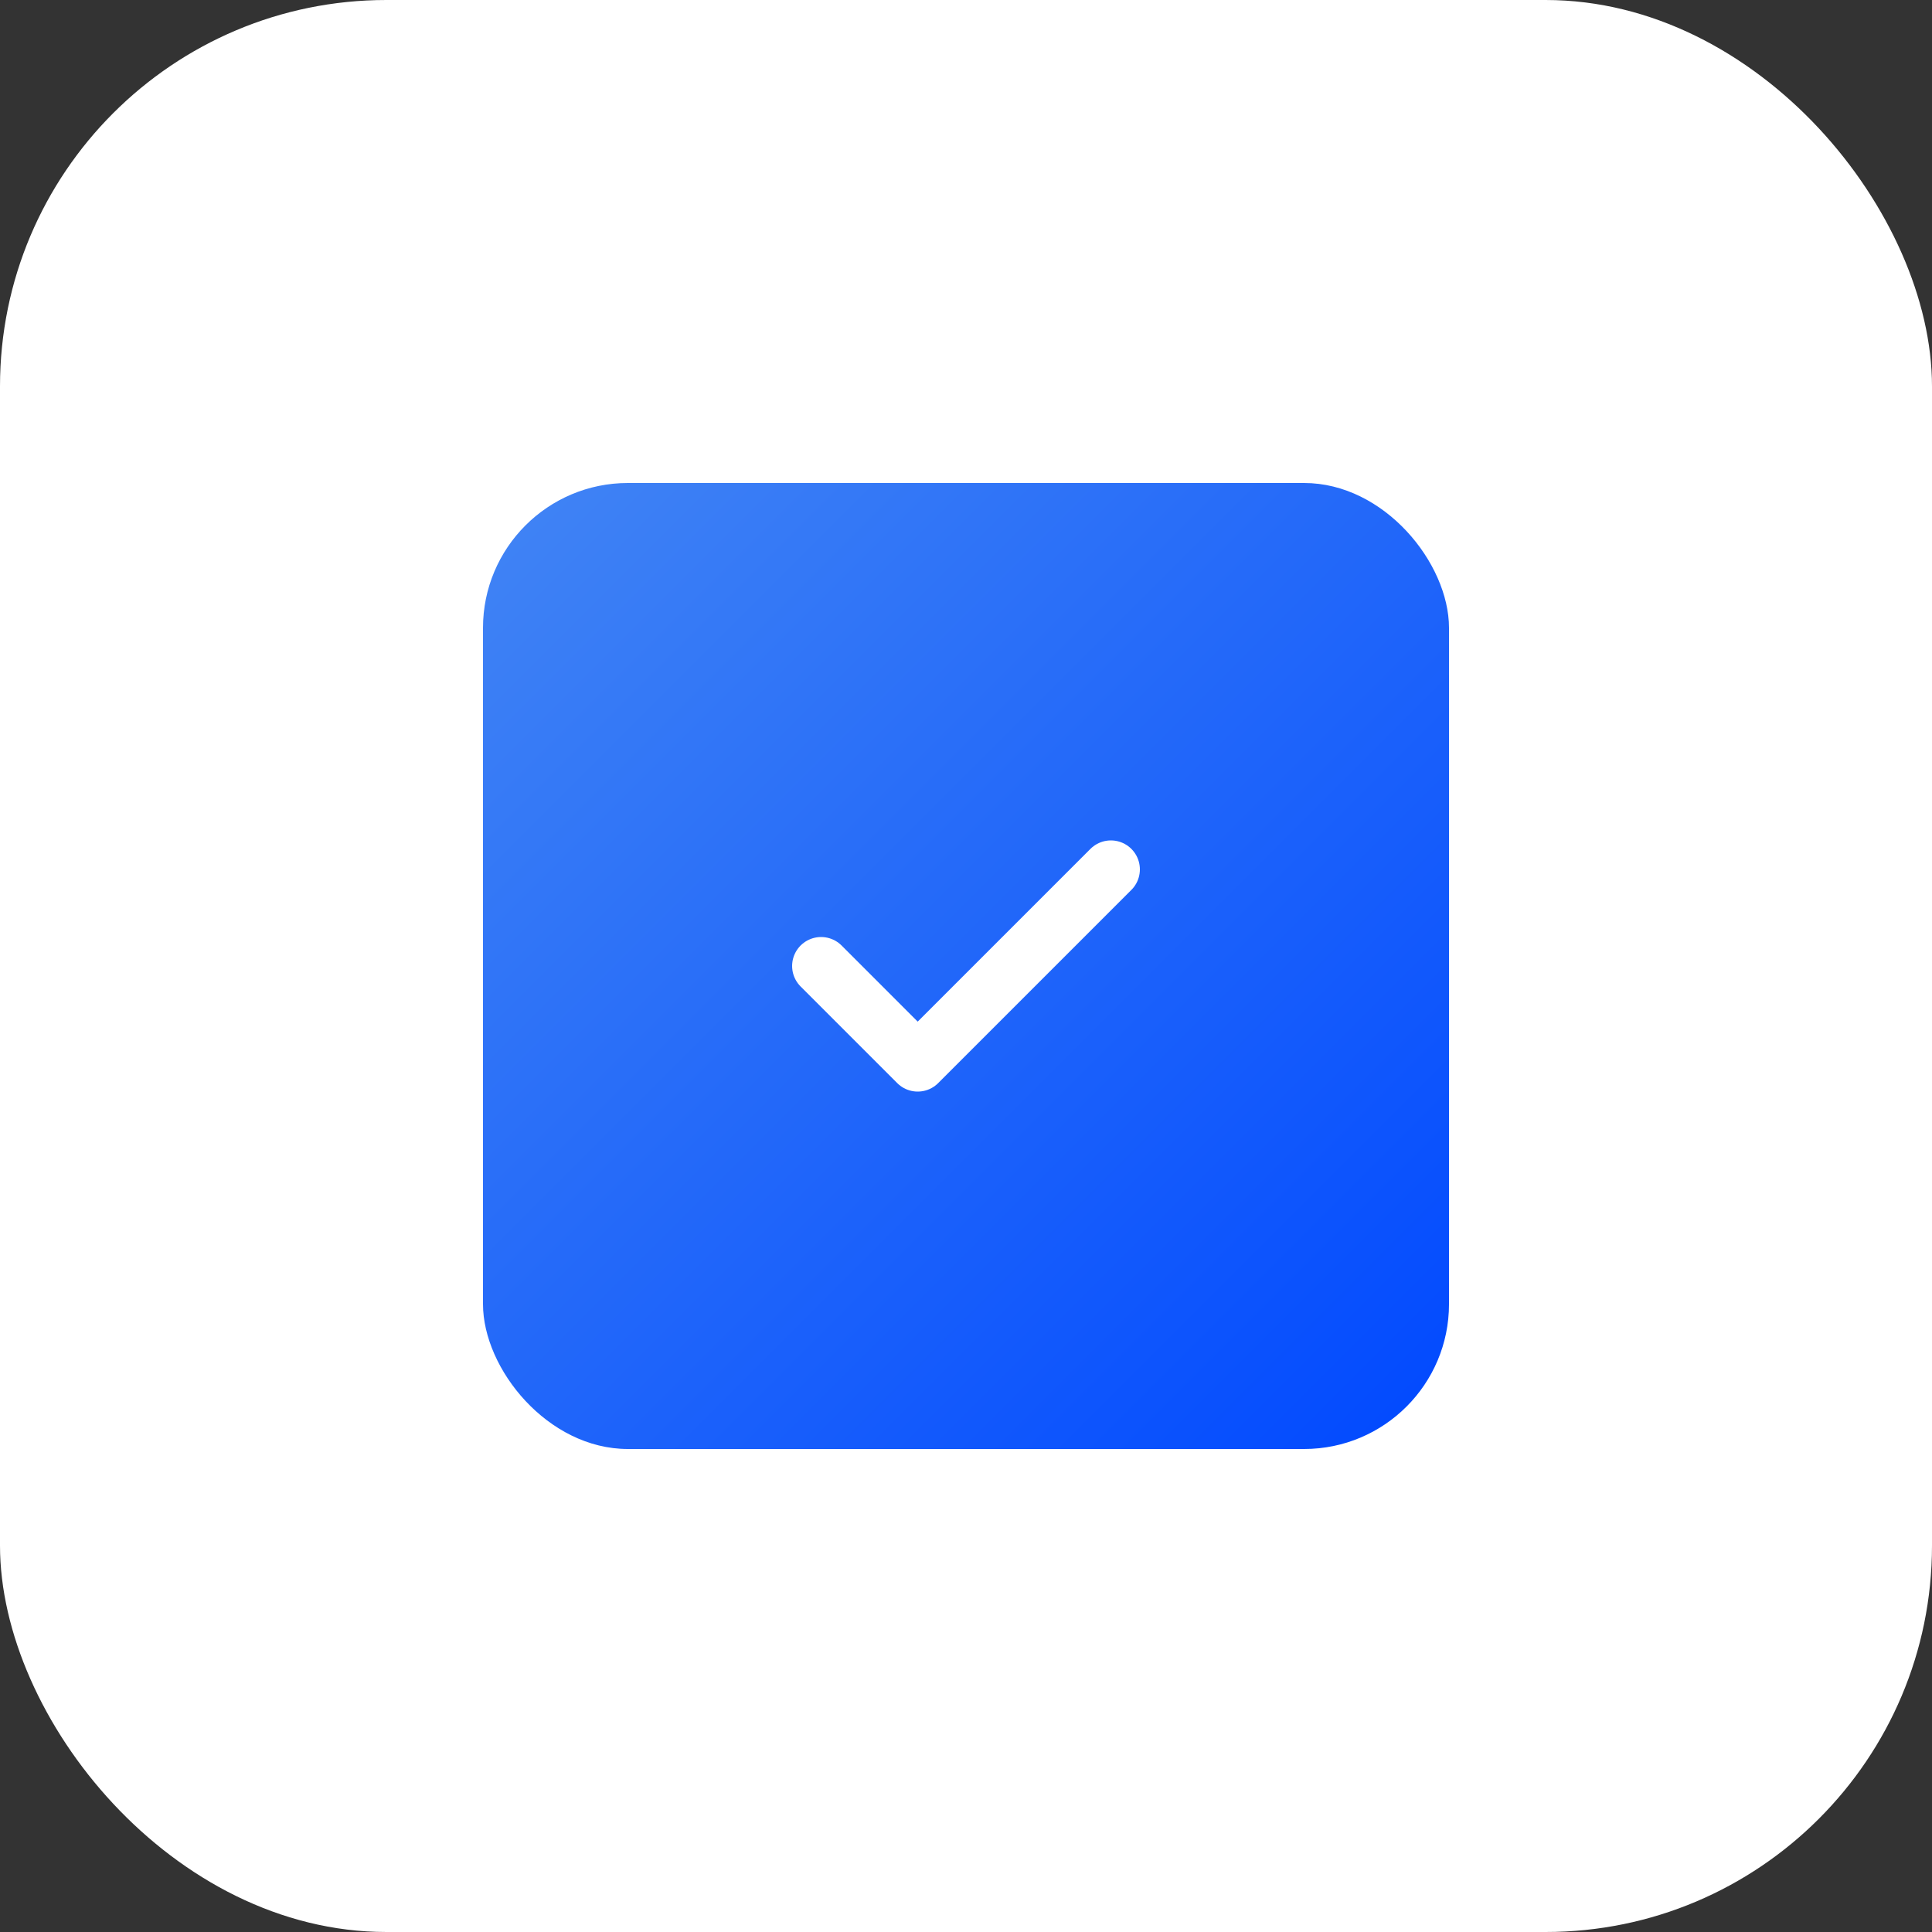
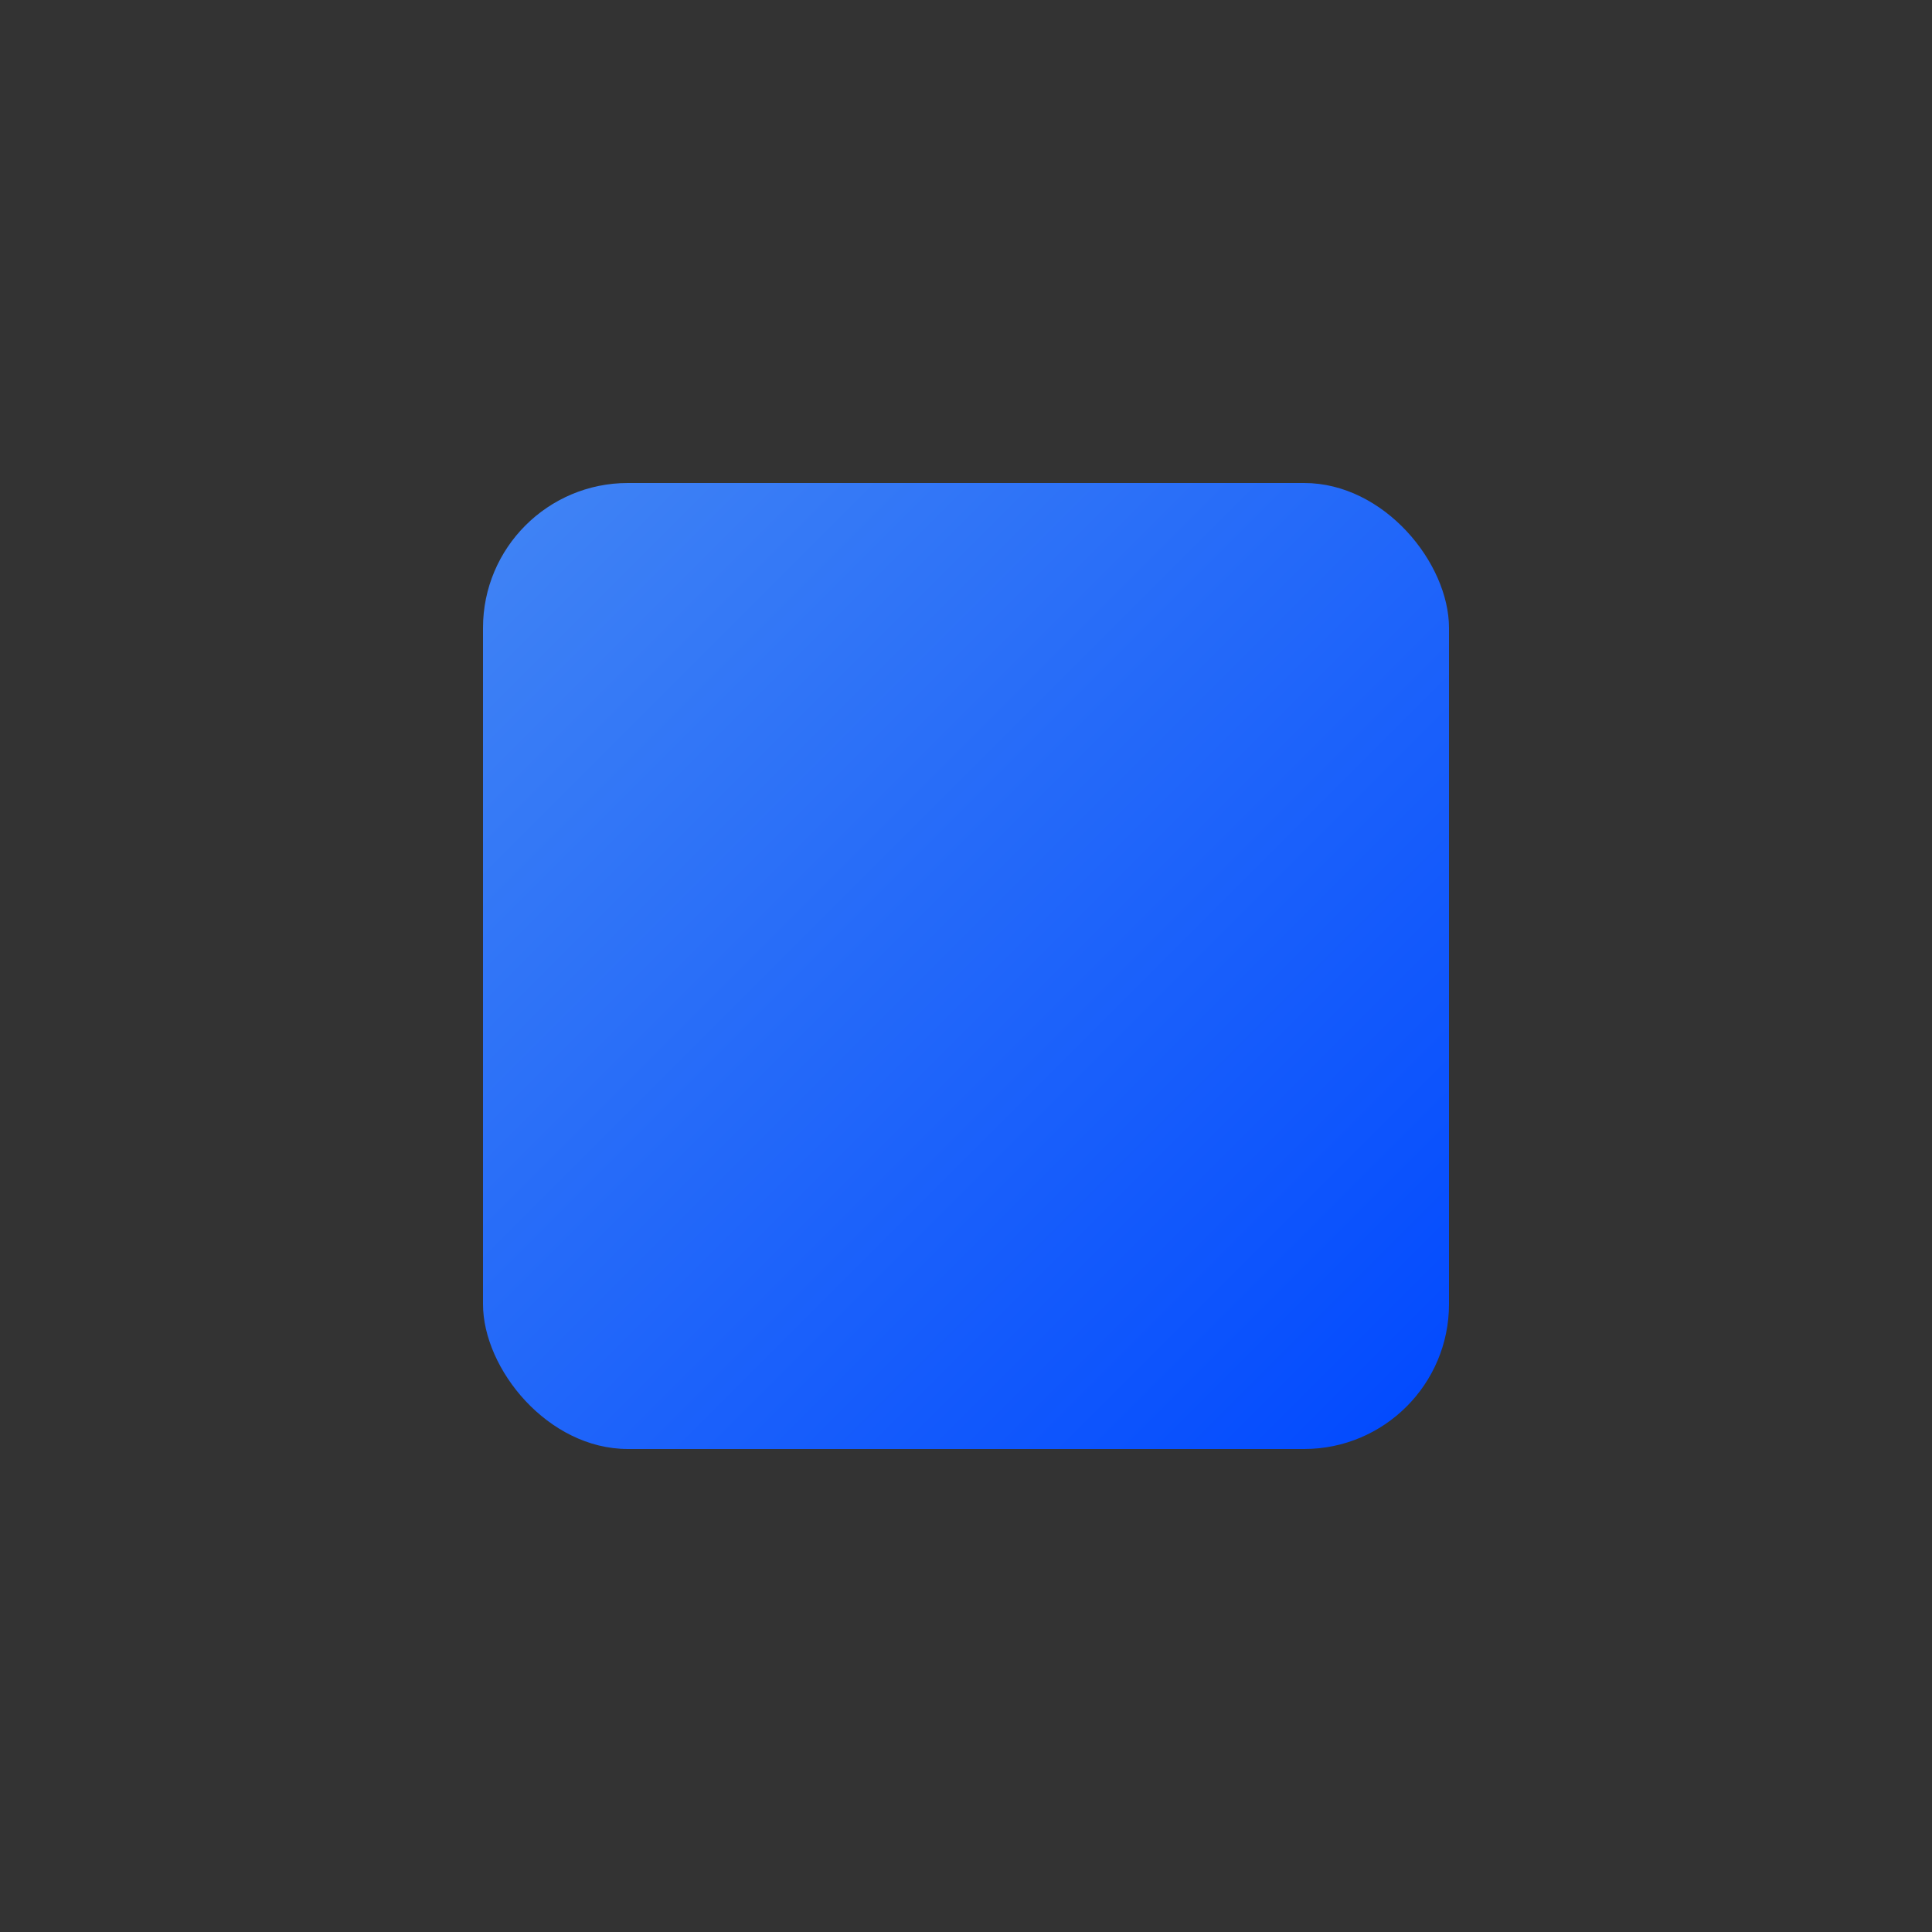
<svg xmlns="http://www.w3.org/2000/svg" width="200" height="200" viewBox="0 0 200 200">
  <rect x="0" y="0" width="200" height="200" fill="#333333" stroke="none" />
-   <rect x="0" y="0" width="200" height="200" rx="40" fill="#FFFFFF" />
  <rect x="50" y="50" width="100" height="100" rx="15" fill="url(#blueGradient)" />
-   <path d="M85 100 L95 110 L115 90" fill="none" stroke="#FFFFFF" stroke-width="6" stroke-linecap="round" stroke-linejoin="round" />
  <defs>
    <linearGradient id="blueGradient" x1="0%" y1="0%" x2="100%" y2="100%">
      <stop offset="0%" style="stop-color: #4285F4; stop-opacity: 1" />
      <stop offset="100%" style="stop-color: #0048FF; stop-opacity: 1" />
    </linearGradient>
  </defs>
</svg>